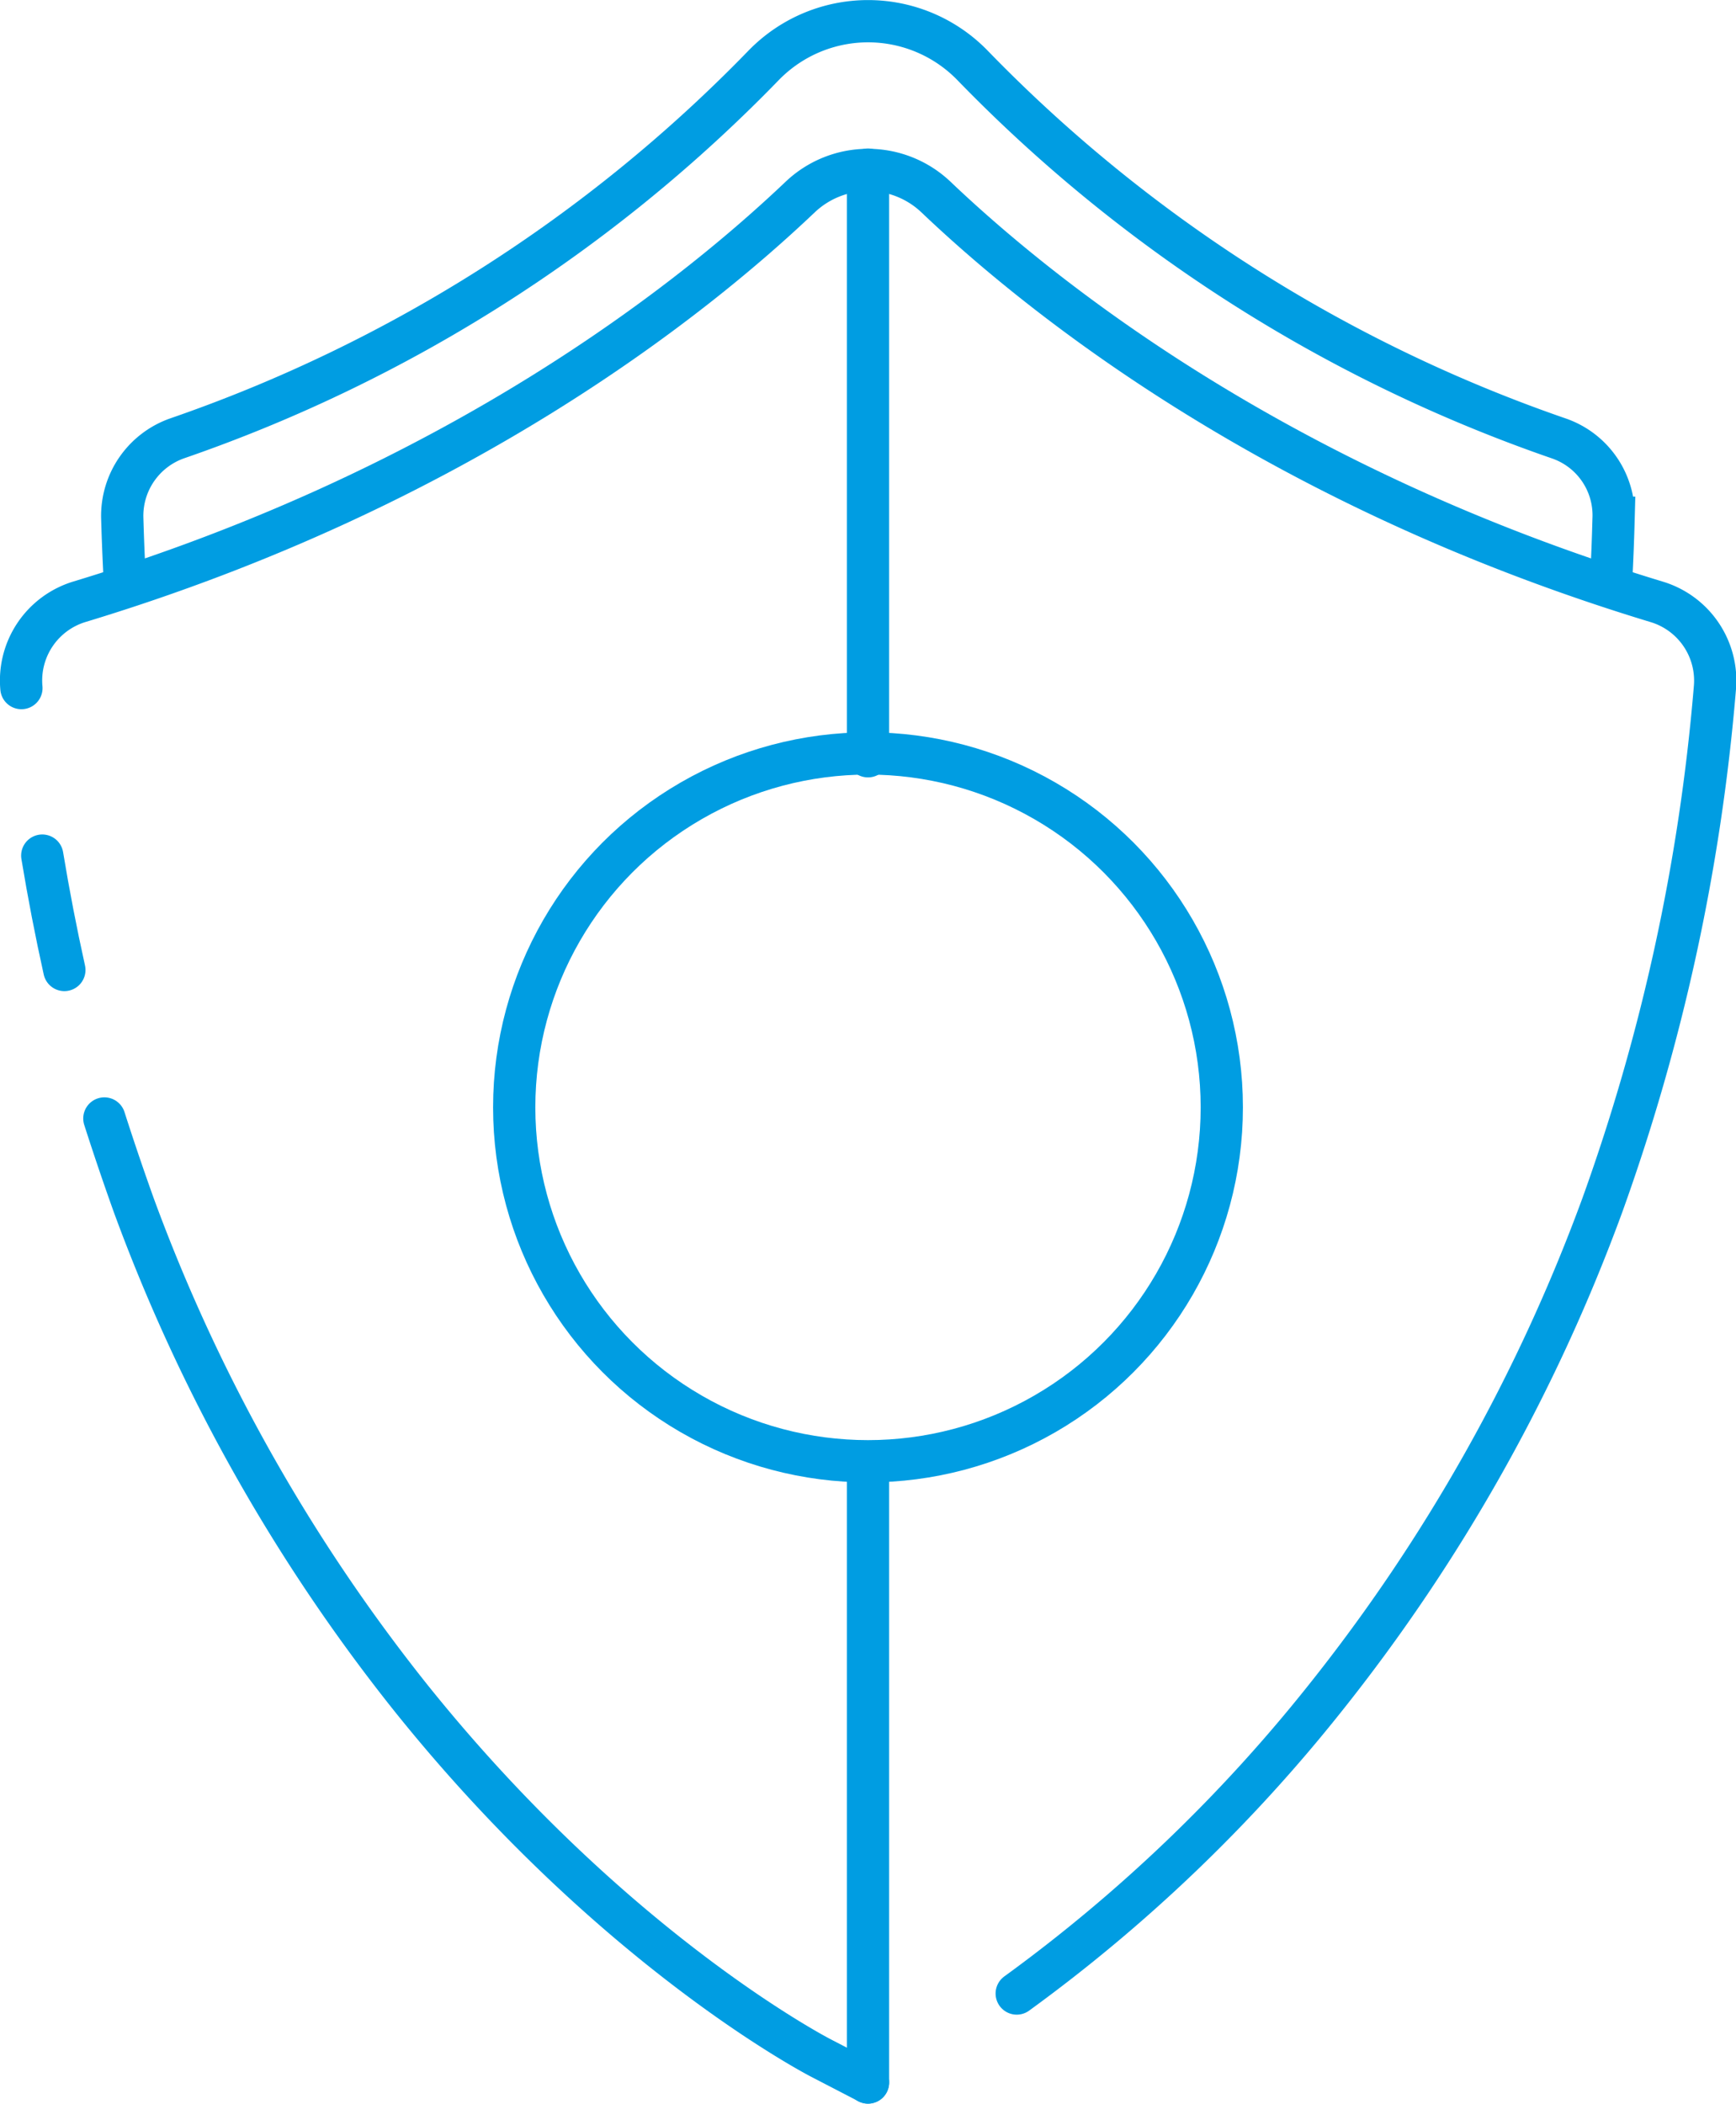
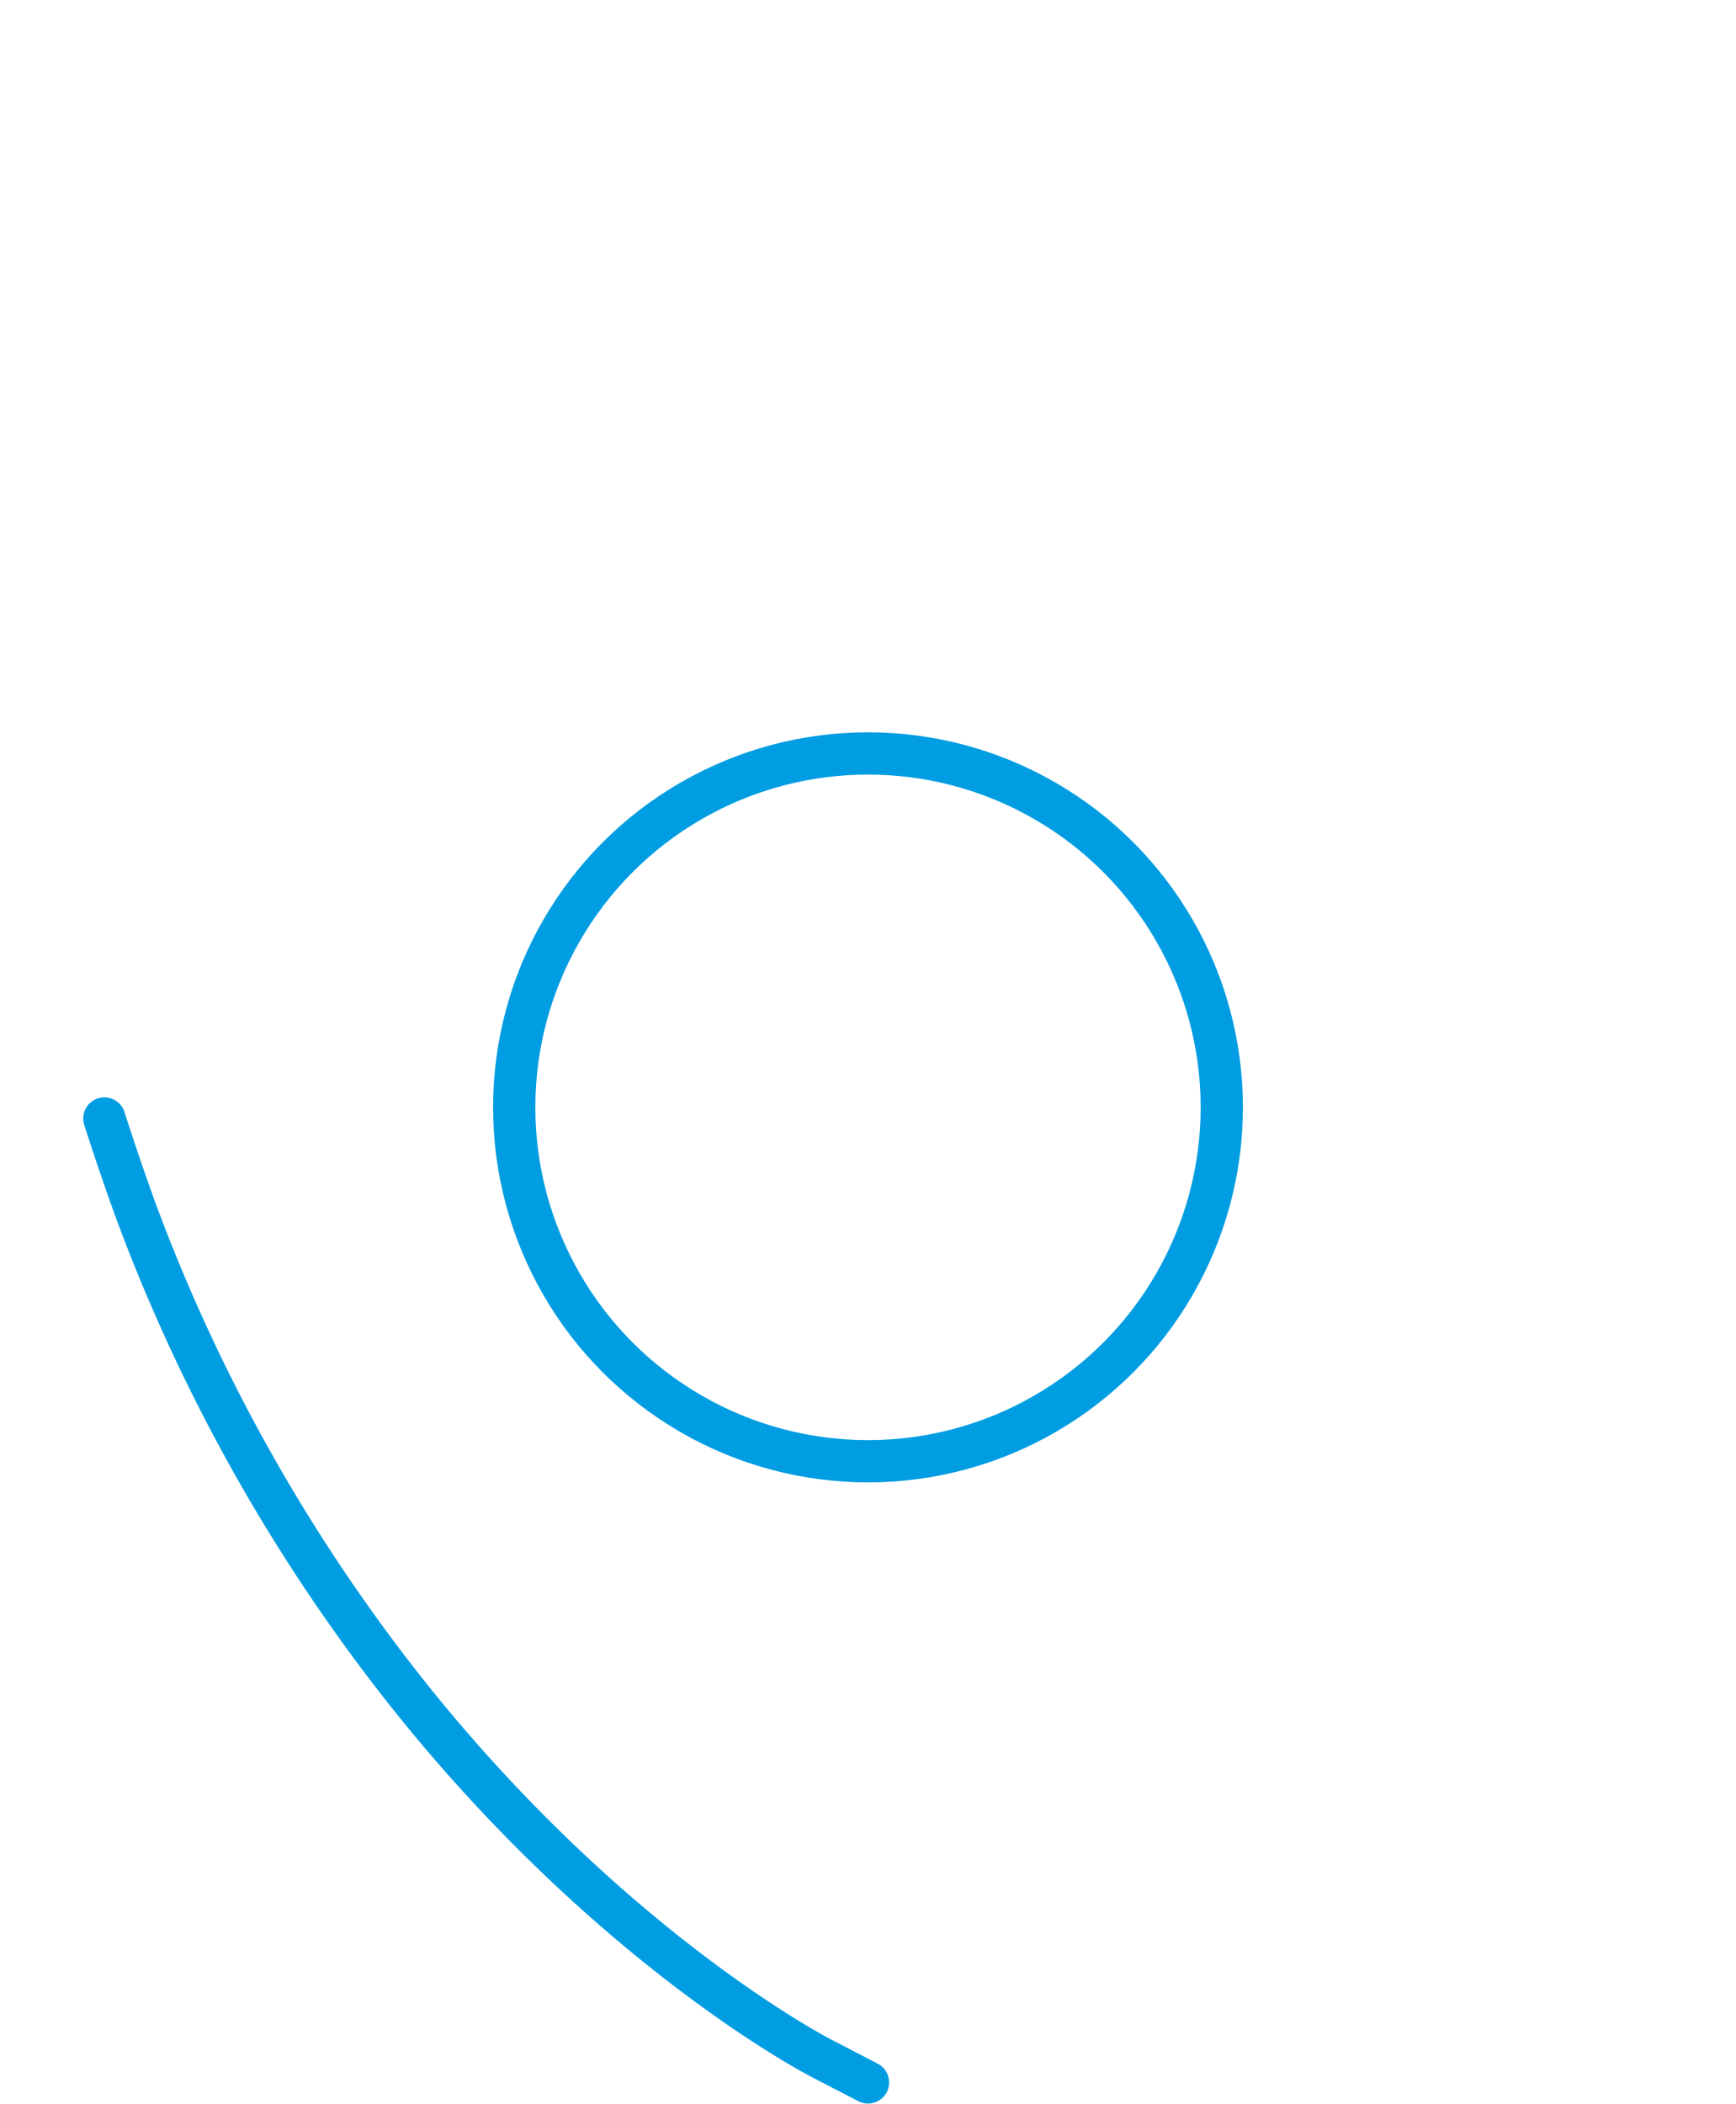
<svg xmlns="http://www.w3.org/2000/svg" viewBox="0 0 123.26 149.32">
  <defs>
    <style>.cls-1{fill:none;stroke:#009de2;stroke-linecap:round;stroke-miterlimit:10;stroke-width:3px;}</style>
  </defs>
  <title>SEGURIDAD</title>
  <g id="Capa_2" data-name="Capa 2">
    <g id="Capa_1-2" data-name="Capa 1">
-       <path class="cls-1" d="M114.39,41.28q.12-2.24.18-4.53a5.77,5.77,0,0,0-3.86-5.62A106.28,106.28,0,0,1,69.09,4.68a10.34,10.34,0,0,0-14.91,0A106.28,106.28,0,0,1,12.59,31.11a5.83,5.83,0,0,0-3.91,5.65q.06,2.14.17,4.23" />
      <path class="cls-1" d="M7.41,79.39q1,3.12,2.09,6.16a125.09,125.09,0,0,0,19.7,35c14.2,17.7,28.51,25.23,29.11,25.54l3.32,1.72" />
-       <path class="cls-1" d="M3,60.73q.68,4.11,1.57,8.12" />
      <path class="cls-1" d="M3,60.73" />
-       <path class="cls-1" d="M72.19,141.5a112.32,112.32,0,0,0,21.87-20.93,125.09,125.09,0,0,0,19.7-35,143.25,143.25,0,0,0,8-36.72,5.84,5.84,0,0,0-4.13-6.13C90.83,34.6,74.08,21.24,66.47,14a7,7,0,0,0-9.67,0C49.18,21.24,32.43,34.6,5.65,42.71a5.84,5.84,0,0,0-4.13,6.13" />
      <circle class="cls-1" cx="61.63" cy="78.6" r="25.12" />
-       <line class="cls-1" x1="61.63" y1="12.04" x2="61.63" y2="53.68" />
-       <line class="cls-1" x1="61.63" y1="103.93" x2="61.63" y2="147.82" />
    </g>
  </g>
</svg>